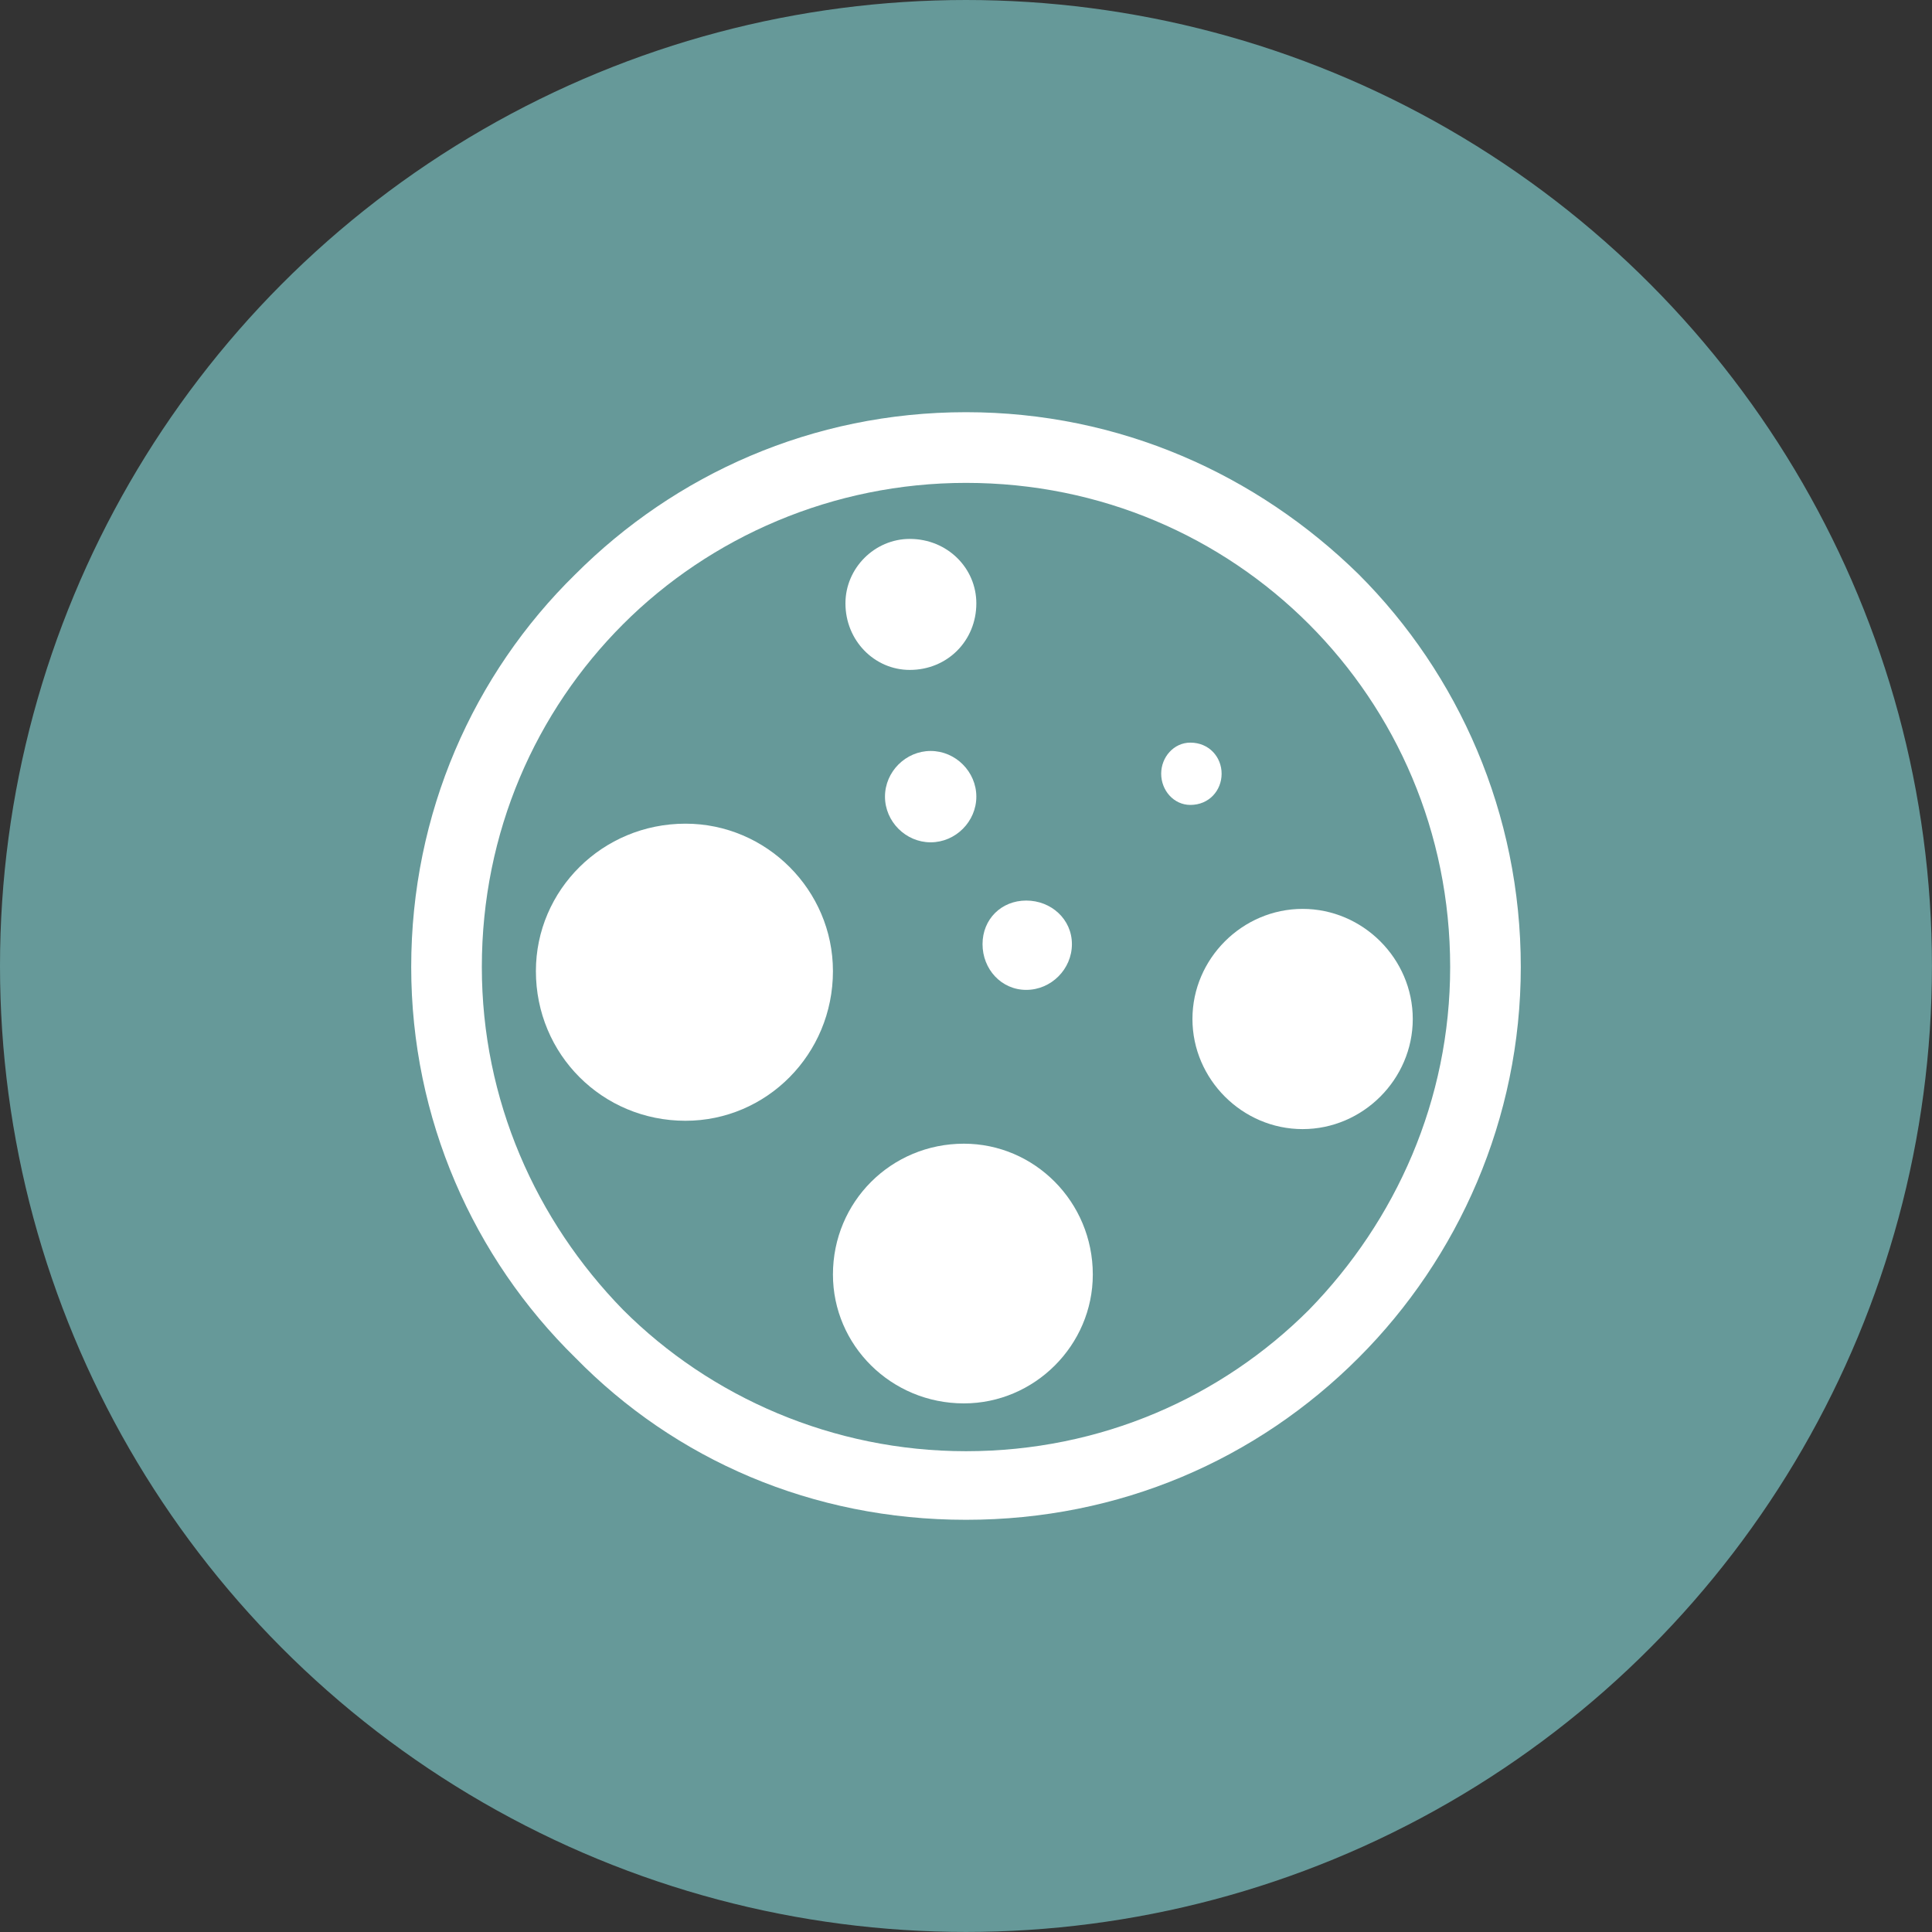
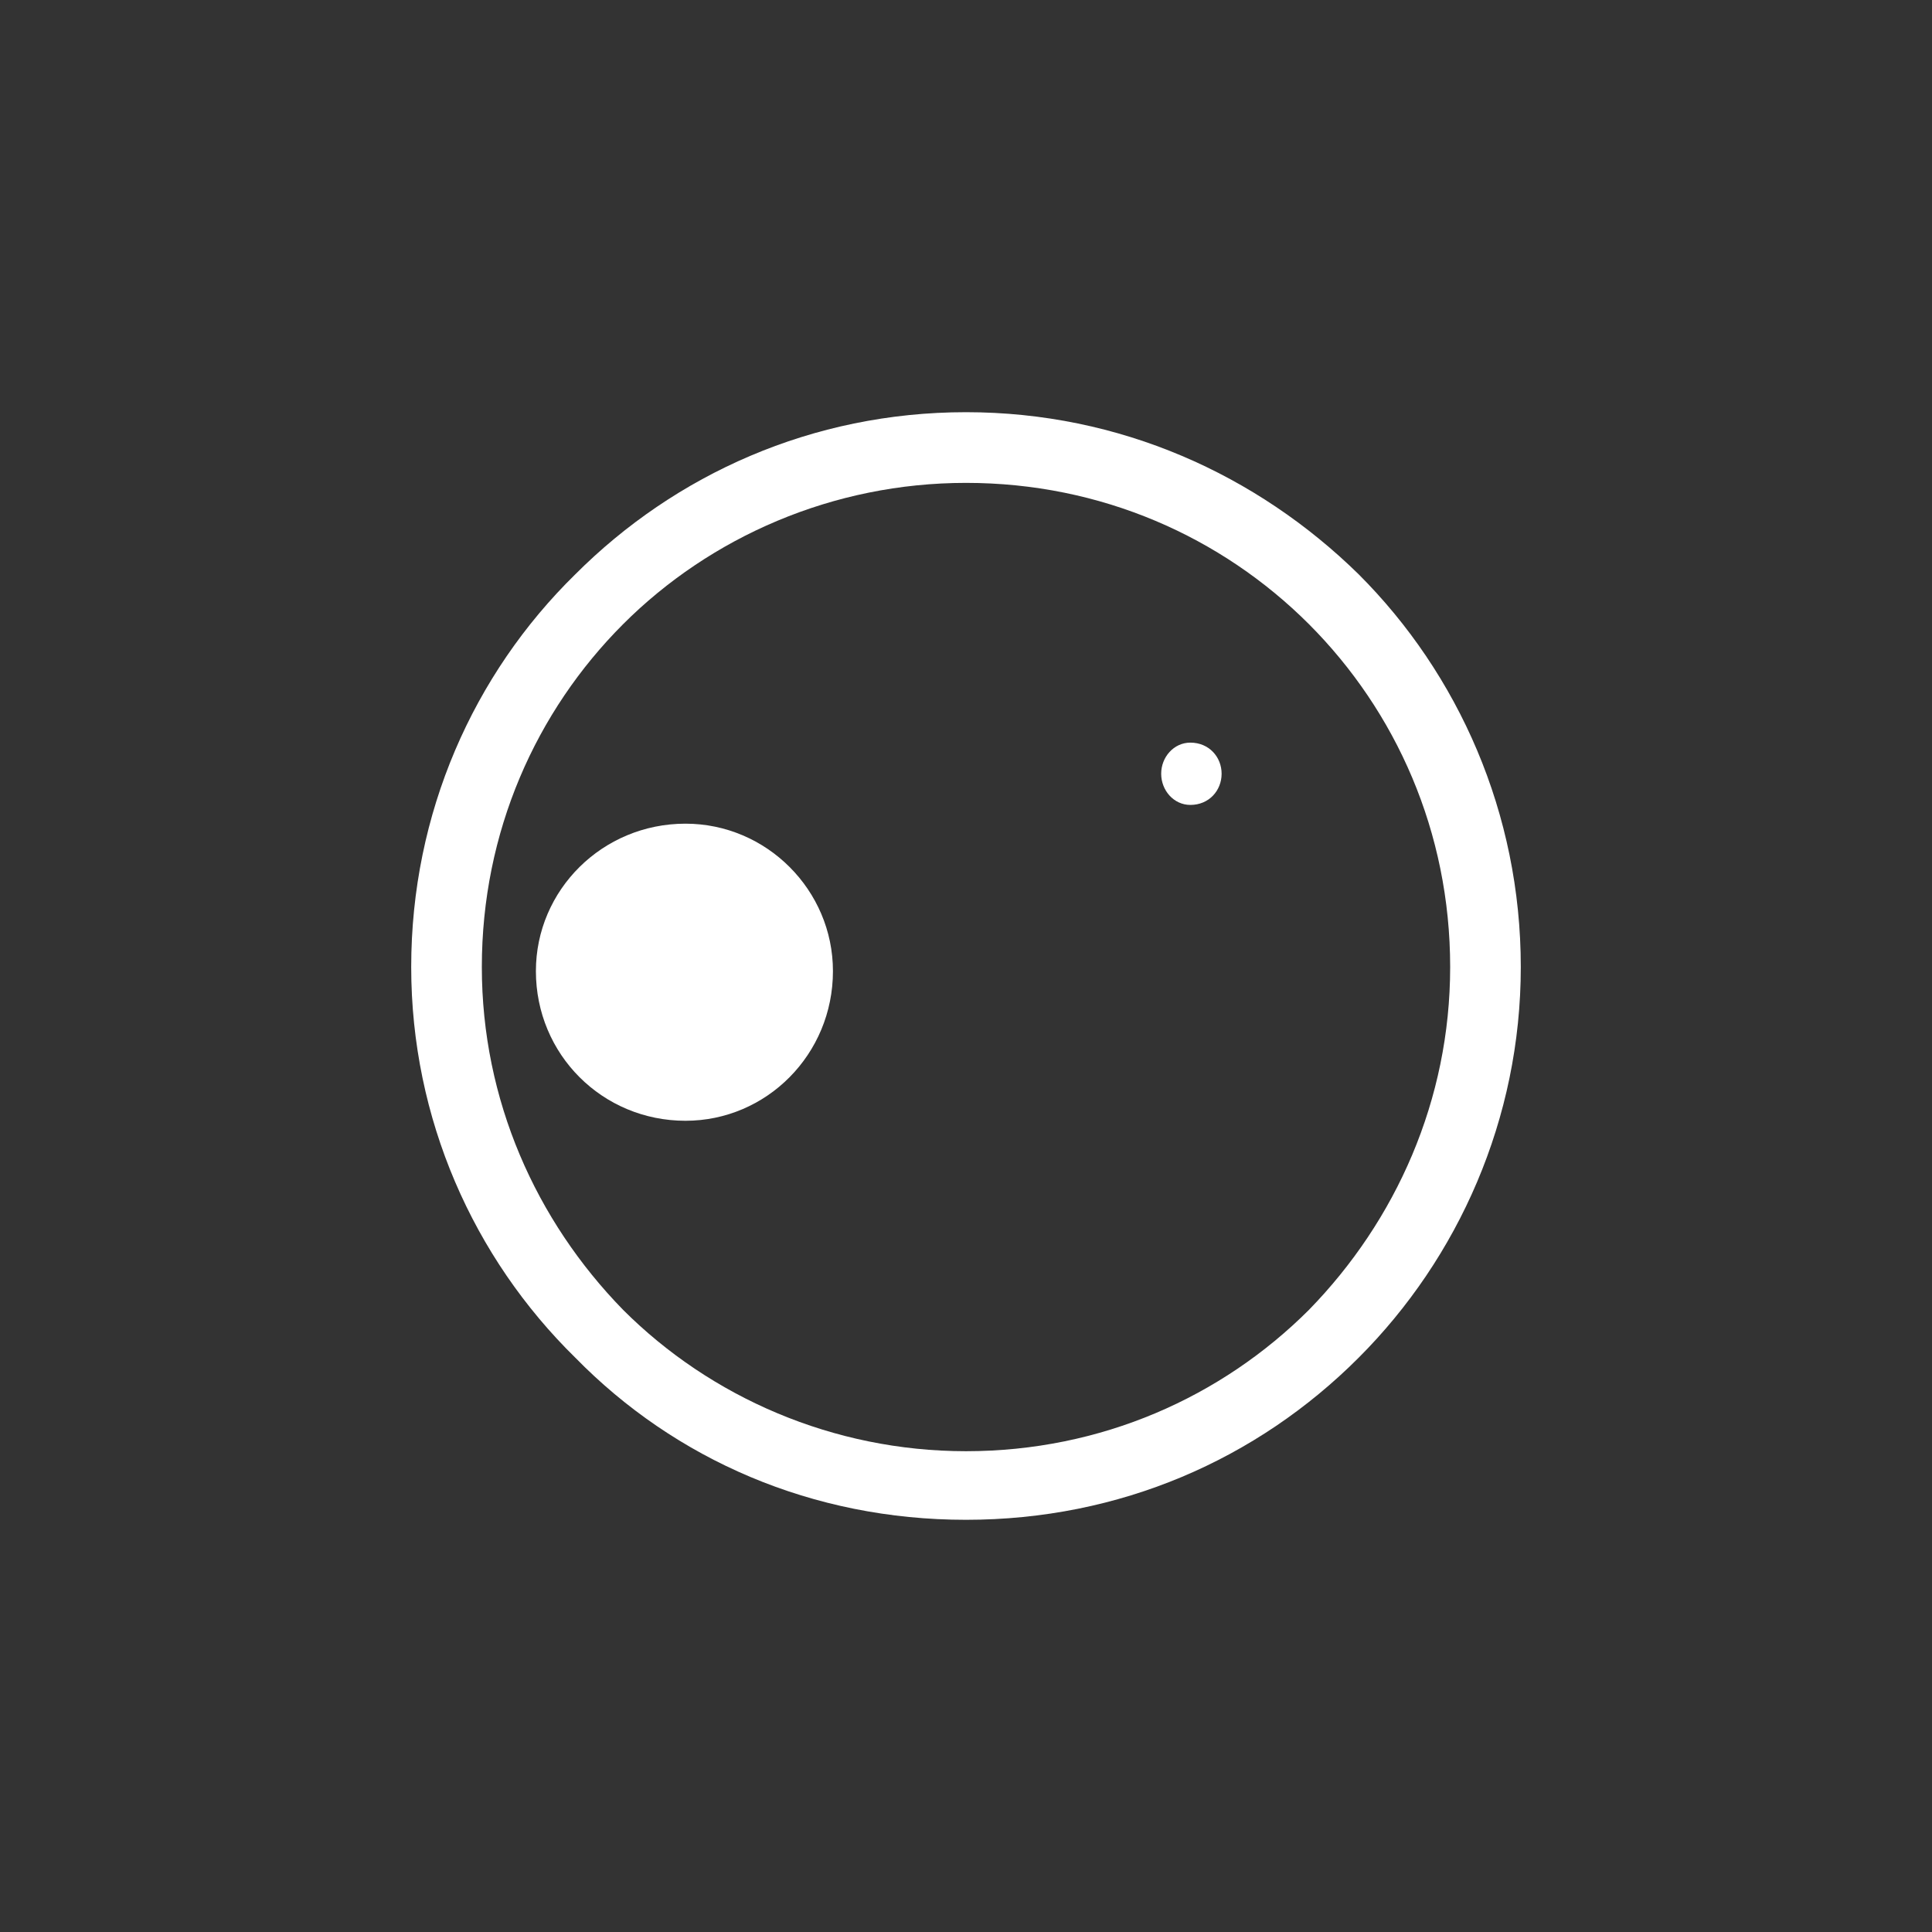
<svg xmlns="http://www.w3.org/2000/svg" xml:space="preserve" width="354px" height="354px" version="1.1" style="shape-rendering:geometricPrecision; text-rendering:geometricPrecision; image-rendering:optimizeQuality; fill-rule:evenodd; clip-rule:evenodd" viewBox="0 0 352.33 352.33">
  <rect x="0" y="0" width="352.33" height="352.33" fill="#333333" stroke="none" />
  <defs>
    <style type="text/css">
   
    .fil1 {fill:white;fill-rule:nonzero}
    .fil0 {fill:#669999;fill-rule:nonzero}
   
  </style>
  </defs>
  <g id="Layer_x0020_1">
-     <circle class="fil0" cx="176.16" cy="176.16" r="176.16" />
    <g id="_105553290996480">
      <path class="fil1" d="M238.7 238.88c-15.92,15.9 -37.9,25.77 -62.54,25.77 -24.26,0 -46.61,-9.87 -62.52,-25.77 -15.91,-16.29 -25.77,-38.28 -25.77,-62.53 0,-24.62 9.86,-46.61 25.77,-62.53 15.91,-15.91 38.26,-25.76 62.52,-25.76 24.64,0 46.62,9.85 62.54,25.76 15.89,15.92 25.76,37.91 25.76,62.53 0,24.25 -9.87,46.24 -25.76,62.53zm9.07 -134.15c-18.55,-18.19 -43.57,-29.56 -71.61,-29.56 -28.05,0 -53.06,11.37 -71.24,29.56 -18.57,18.19 -29.93,43.58 -29.93,71.62 0,27.67 11.36,53.05 29.93,71.25 18.18,18.57 43.19,29.56 71.24,29.56 28.04,0 53.06,-10.99 71.61,-29.56 18.2,-18.2 29.57,-43.58 29.57,-71.25 0,-28.04 -11.37,-53.43 -29.57,-71.62z" />
      <path class="fil1" d="M125.01 150.21c-15.17,0 -27.28,12.12 -27.28,26.89 0,15.18 12.11,27.29 27.28,27.29 14.78,0 26.89,-12.11 26.89,-27.29 0,-14.77 -12.11,-26.89 -26.89,-26.89z" />
-       <path class="fil1" d="M165.91 122.17c6.86,0 12.14,-5.32 12.14,-12.14 0,-6.42 -5.28,-11.75 -12.14,-11.75 -6.41,0 -11.73,5.33 -11.73,11.75 0,6.82 5.32,12.14 11.73,12.14z" />
-       <path class="fil1" d="M175.78 208.57c-13.27,0 -23.88,10.6 -23.88,23.86 0,12.9 10.61,23.5 23.88,23.5 12.88,0 23.51,-10.6 23.51,-23.5 0,-13.26 -10.63,-23.86 -23.51,-23.86z" />
-       <path class="fil1" d="M187.15 180.52c4.55,0 8.33,-3.78 8.33,-8.34 0,-4.55 -3.78,-7.95 -8.33,-7.95 -4.55,0 -7.97,3.4 -7.97,7.95 0,4.56 3.42,8.34 7.97,8.34z" />
+       <path class="fil1" d="M165.91 122.17z" />
      <path class="fil1" d="M222.78 141.1c0,-3.03 -2.28,-5.67 -5.7,-5.67 -3.02,0 -5.32,2.64 -5.32,5.67 0,3.05 2.3,5.69 5.32,5.69 3.42,0 5.7,-2.64 5.7,-5.69z" />
-       <path class="fil1" d="M237.55 165.75c-10.99,0 -20.09,9.08 -20.09,20.08 0,10.99 9.1,20.08 20.09,20.08 10.99,0 20.09,-9.09 20.09,-20.08 0,-11 -9.1,-20.08 -20.09,-20.08z" />
-       <path class="fil1" d="M161.39 145.28c0,4.54 3.78,8.33 8.33,8.33 4.55,0 8.33,-3.79 8.33,-8.33 0,-4.54 -3.78,-8.33 -8.33,-8.33 -4.55,0 -8.33,3.79 -8.33,8.33z" />
    </g>
  </g>
</svg>